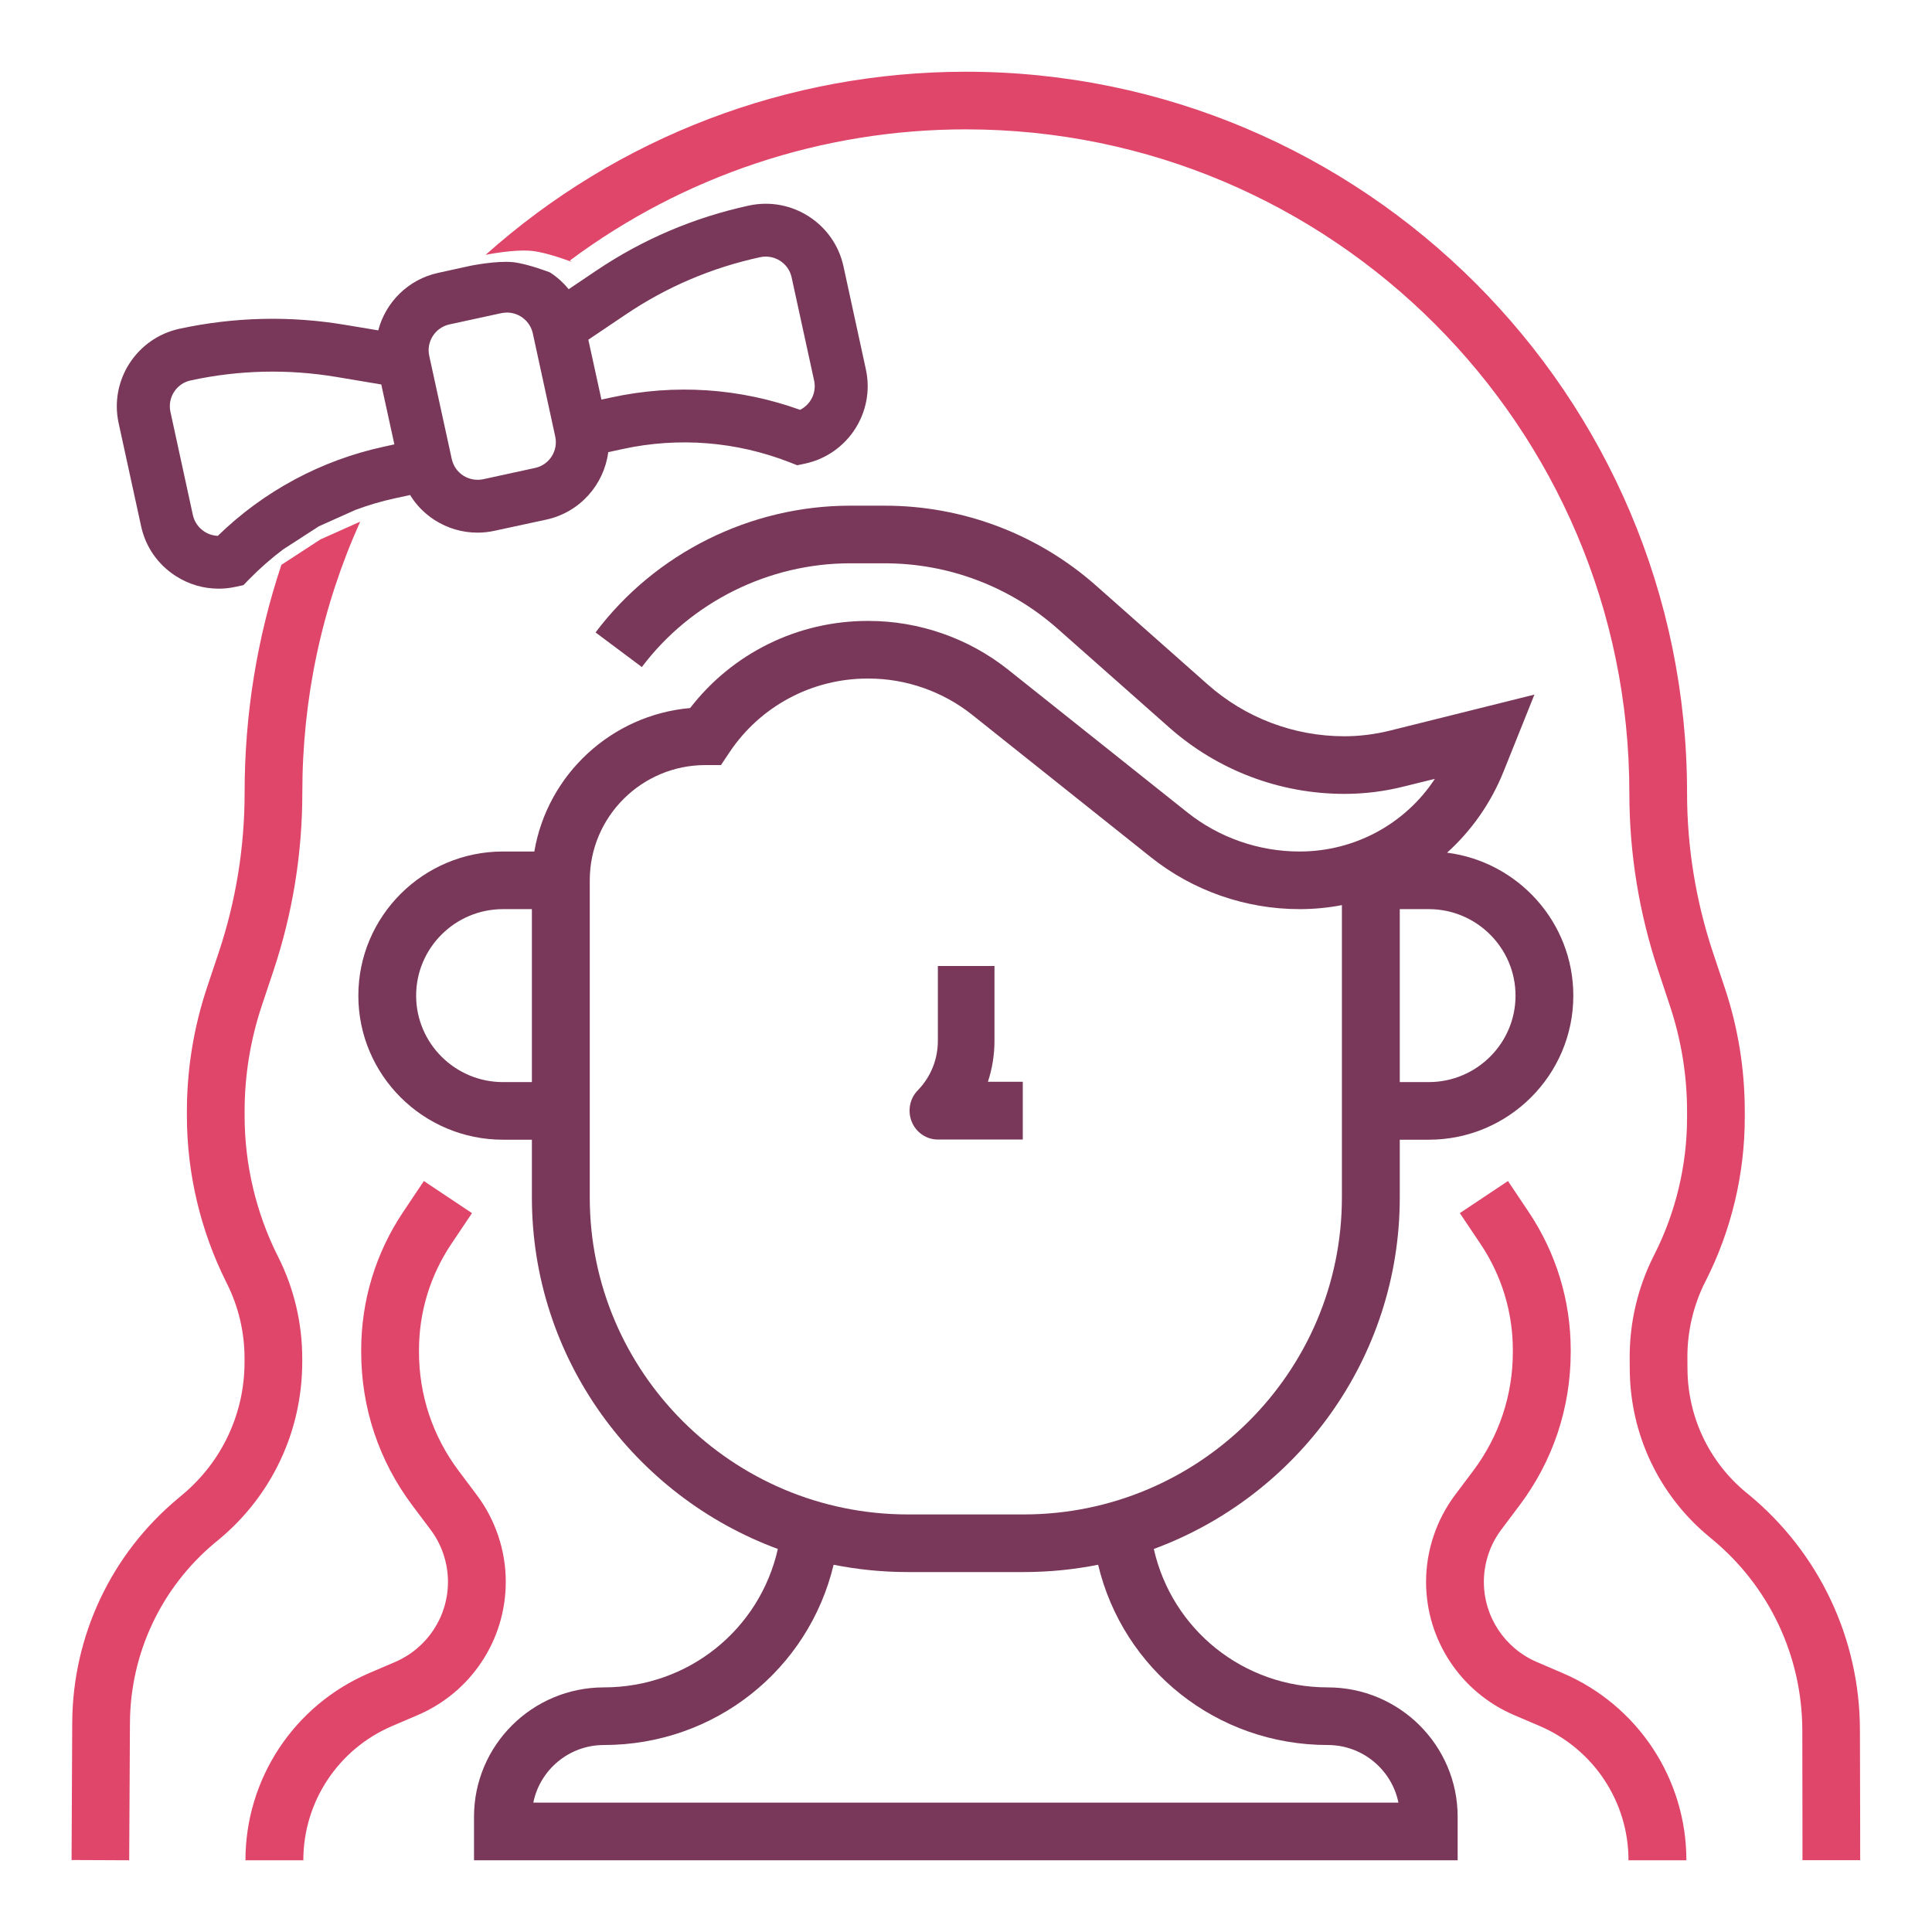
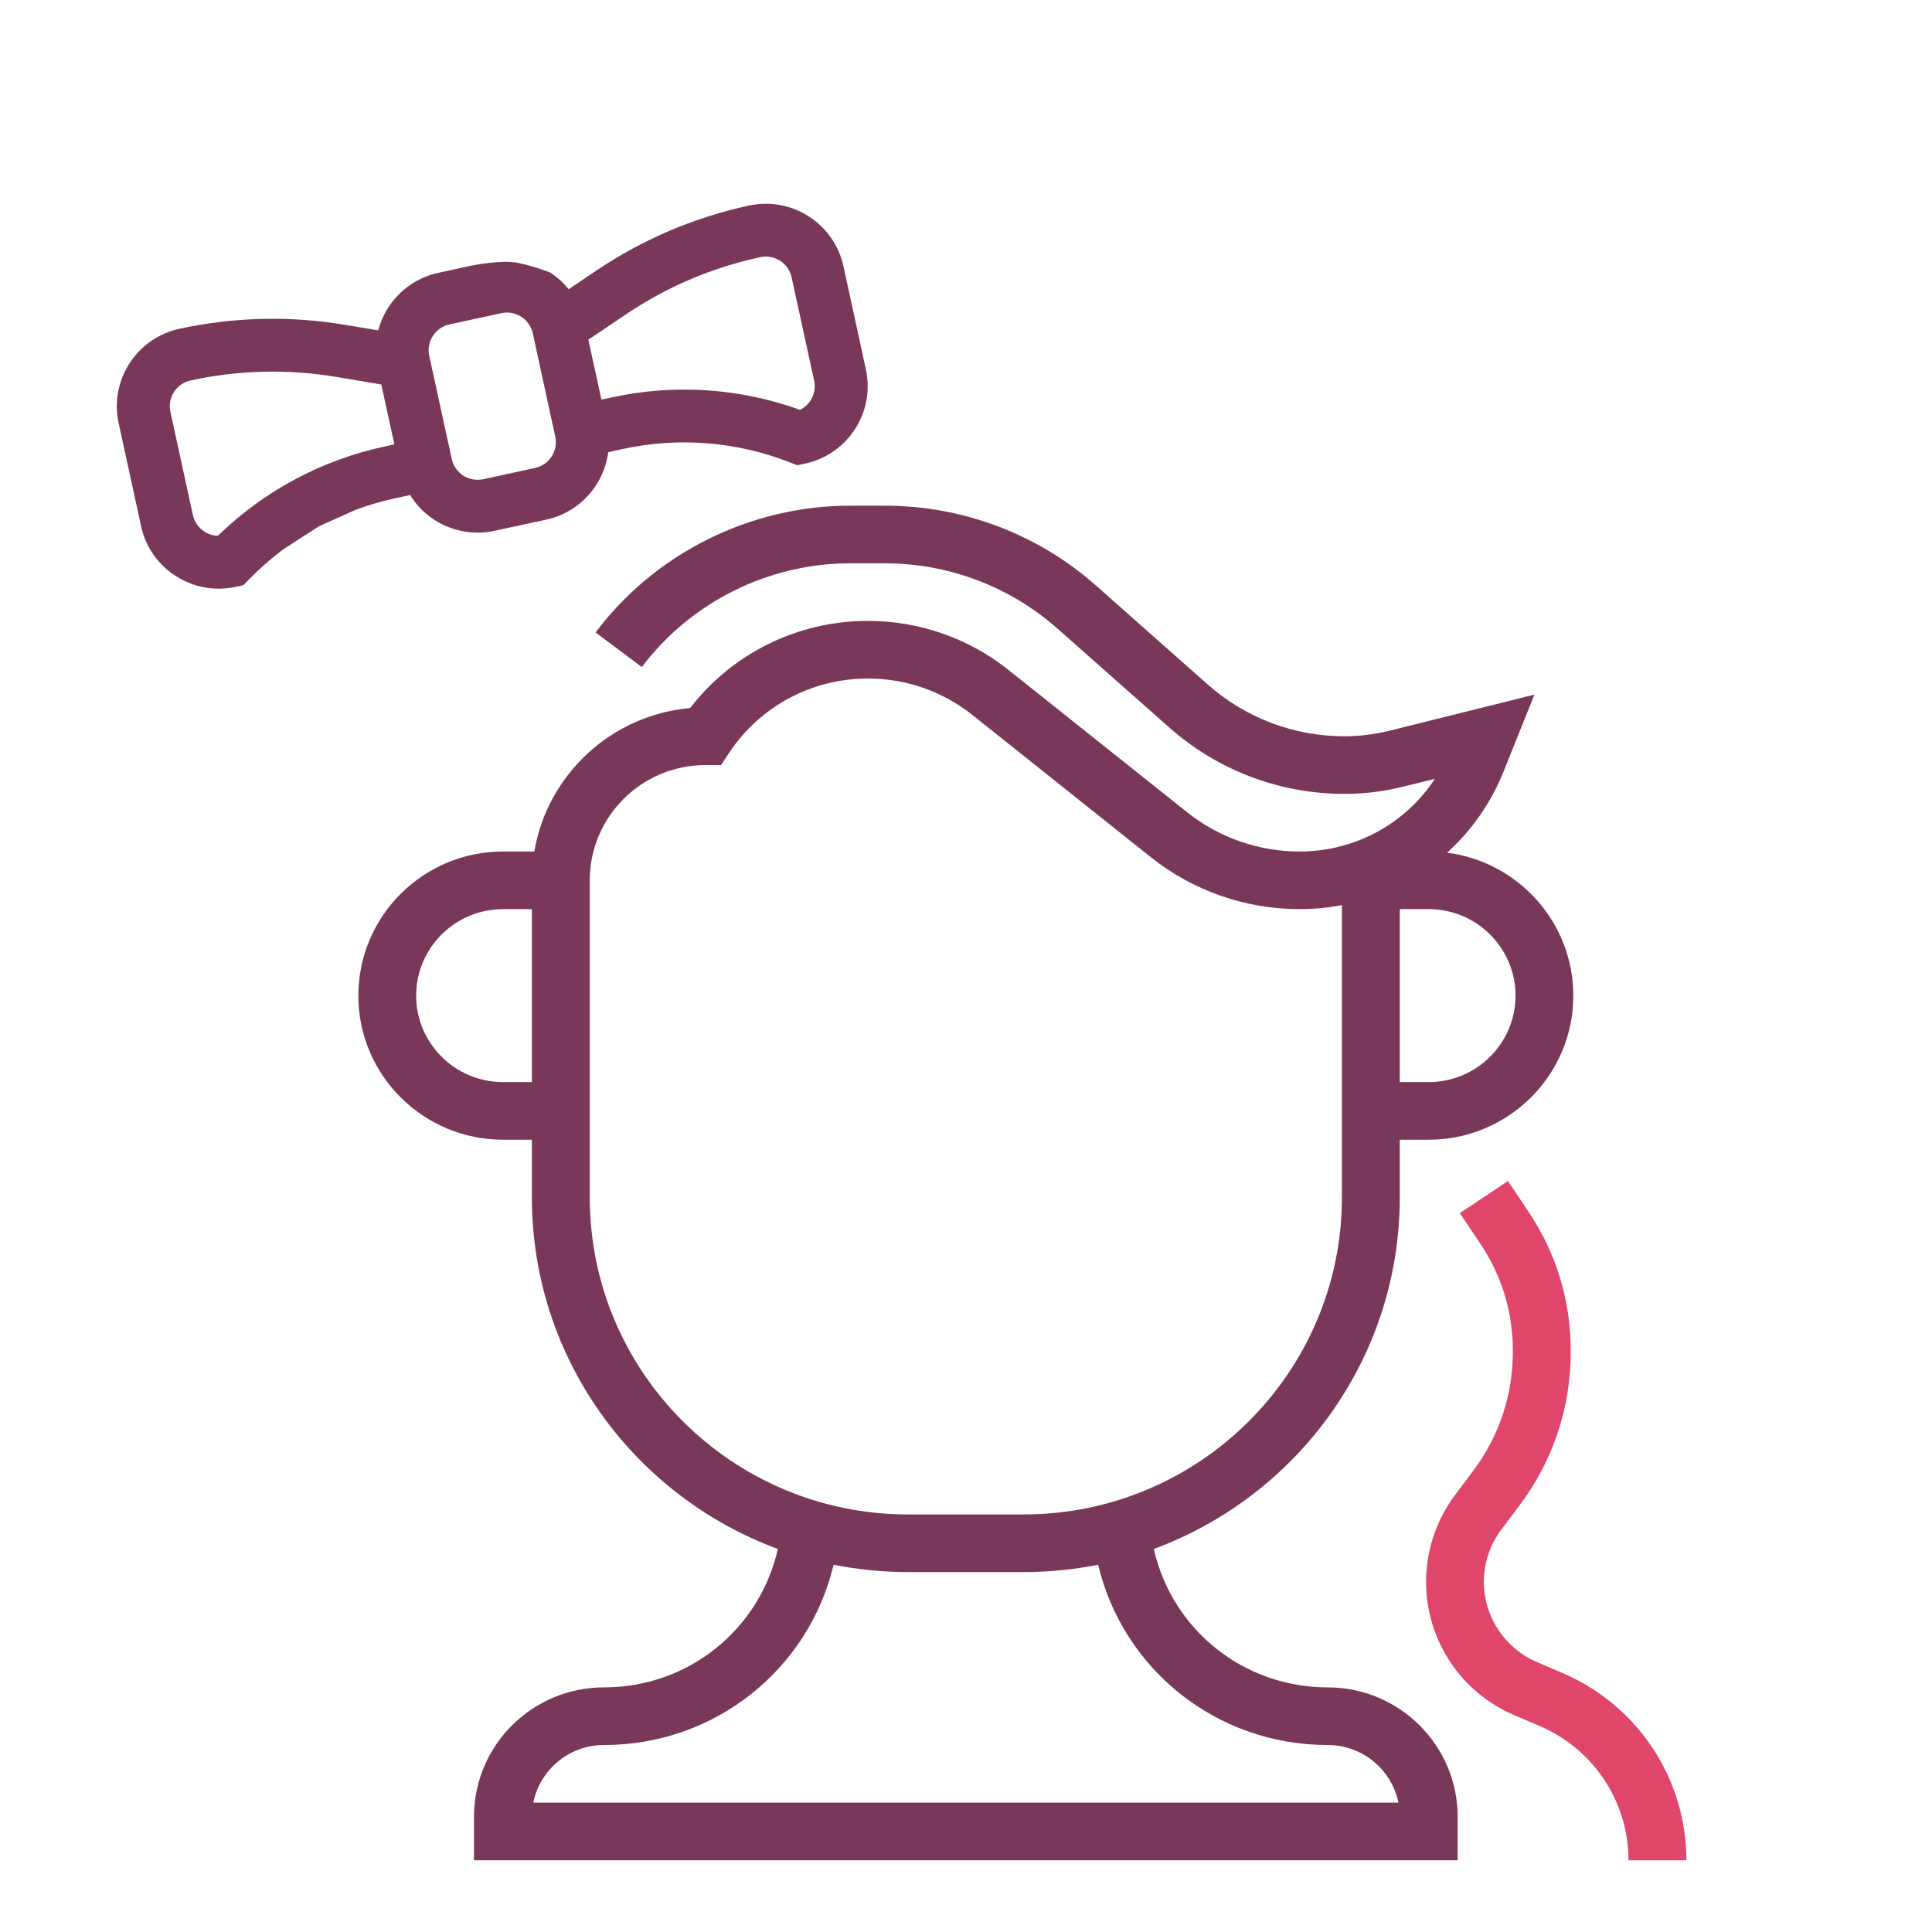
<svg xmlns="http://www.w3.org/2000/svg" width="23" height="23" viewBox="0 0 23 23" fill="none">
  <g clip-path="url(#clip0_971_867)">
    <path d="M15.807 20.088C14.799 20.088 13.951 19.396 13.736 18.44C15.444 17.81 16.664 16.172 16.664 14.255V13.568H17.009C17.958 13.568 18.73 12.799 18.73 11.853C18.73 10.98 18.073 10.259 17.227 10.151C17.515 9.891 17.748 9.563 17.9 9.184L18.267 8.269L16.542 8.699C16.366 8.742 16.185 8.765 16.004 8.765C15.404 8.765 14.826 8.546 14.377 8.148L13.05 6.973C12.356 6.358 11.462 6.02 10.533 6.02H10.12C8.934 6.02 7.801 6.584 7.09 7.529L7.641 7.941C8.223 7.168 9.15 6.706 10.12 6.706H10.533C11.293 6.706 12.024 6.983 12.592 7.486L13.92 8.661C14.495 9.17 15.235 9.451 16.004 9.451C16.242 9.451 16.479 9.422 16.709 9.364L17.082 9.272C16.73 9.807 16.131 10.137 15.47 10.137C14.985 10.137 14.51 9.971 14.132 9.669L12.004 7.974C11.534 7.599 10.943 7.392 10.34 7.392H10.329C9.496 7.392 8.719 7.777 8.216 8.429C7.276 8.512 6.516 9.223 6.361 10.137H5.988C5.038 10.137 4.266 10.907 4.266 11.853C4.266 12.799 5.038 13.568 5.988 13.568H6.332V14.255C6.332 16.172 7.552 17.81 9.26 18.44C9.045 19.396 8.198 20.088 7.189 20.088C6.336 20.088 5.643 20.778 5.643 21.628V22.146H17.353V21.628C17.353 20.779 16.66 20.088 15.807 20.088ZM5.988 12.882C5.418 12.882 4.954 12.42 4.954 11.853C4.954 11.285 5.418 10.823 5.988 10.823H6.332V12.882H5.988ZM18.042 11.853C18.042 12.42 17.578 12.882 17.009 12.882H16.664V10.823H17.009C17.578 10.823 18.042 11.285 18.042 11.853ZM7.021 14.255V10.48C7.021 9.723 7.639 9.108 8.398 9.108H8.583L8.685 8.955C9.052 8.406 9.667 8.078 10.329 8.078H10.34C10.787 8.078 11.225 8.232 11.574 8.51L13.701 10.205C14.201 10.604 14.829 10.823 15.47 10.823C15.642 10.823 15.811 10.807 15.975 10.775V14.255C15.975 16.336 14.276 18.029 12.187 18.029H10.809C8.72 18.029 7.021 16.336 7.021 14.255ZM6.349 21.46C6.427 21.07 6.774 20.774 7.189 20.774C8.512 20.774 9.626 19.875 9.924 18.628C10.21 18.685 10.506 18.715 10.809 18.715H12.187C12.49 18.715 12.786 18.685 13.073 18.628C13.37 19.875 14.484 20.774 15.807 20.774C16.222 20.774 16.569 21.07 16.648 21.46H6.349Z" fill="#793859" />
-     <path d="M11.165 13.566H12.176V12.878H11.761C11.812 12.723 11.839 12.559 11.839 12.391L11.839 11.5H11.165L11.165 12.391C11.165 12.613 11.08 12.821 10.927 12.979C10.83 13.077 10.802 13.225 10.854 13.354C10.906 13.482 11.029 13.566 11.165 13.566Z" fill="#793859" />
    <path d="M18.601 19.917L18.298 19.787C17.914 19.623 17.665 19.248 17.665 18.831C17.665 18.608 17.739 18.386 17.874 18.208L18.088 17.923C18.488 17.392 18.699 16.76 18.699 16.094V16.072C18.699 15.485 18.526 14.917 18.199 14.429L17.952 14.06L17.379 14.442L17.626 14.81C17.877 15.185 18.01 15.621 18.01 16.072V16.094C18.01 16.61 17.846 17.1 17.537 17.511L17.323 17.796C17.1 18.093 16.977 18.46 16.977 18.831C16.977 19.523 17.389 20.146 18.026 20.418L18.33 20.548C18.972 20.823 19.387 21.45 19.387 22.146H20.076C20.076 21.175 19.497 20.3 18.601 19.917Z" fill="#E0456A" />
-     <path fill-rule="evenodd" clip-rule="evenodd" d="M20.816 17.791C21.656 18.484 22.14 19.505 22.142 20.594C22.145 21.369 22.145 22.145 22.145 22.145H21.458C21.458 22.144 21.458 21.37 21.456 20.595C21.453 19.712 21.061 18.883 20.379 18.321L20.349 18.296C19.753 17.805 19.407 17.079 19.402 16.305L19.401 16.171C19.398 15.749 19.497 15.326 19.688 14.949L19.698 14.929C19.951 14.428 20.084 13.867 20.084 13.306L20.084 13.229C20.084 12.802 20.015 12.38 19.88 11.974L19.741 11.555C19.513 10.871 19.397 10.159 19.397 9.439C19.397 5.083 15.854 1.54 11.498 1.54C9.787 1.54 8.14 2.091 6.782 3.103C6.784 3.103 6.785 3.104 6.787 3.105C6.795 3.11 6.803 3.115 6.81 3.12C6.81 3.12 6.525 3.007 6.332 2.987C6.117 2.965 5.781 3.034 5.781 3.034C7.356 1.628 9.382 0.854 11.498 0.854C16.232 0.854 20.084 4.705 20.084 9.439C20.084 10.085 20.188 10.724 20.392 11.338L20.532 11.757C20.691 12.232 20.771 12.728 20.771 13.229L20.771 13.306C20.771 13.974 20.612 14.643 20.311 15.239L20.301 15.258C20.159 15.539 20.086 15.853 20.088 16.166L20.089 16.3C20.093 16.87 20.347 17.404 20.786 17.767L20.816 17.791ZM3.35 6.724C3.06 7.594 2.912 8.503 2.912 9.439C2.912 10.085 2.809 10.724 2.604 11.338L2.464 11.757C2.306 12.232 2.225 12.728 2.225 13.229V13.286C2.225 13.967 2.387 14.65 2.691 15.259L2.701 15.28C2.84 15.555 2.912 15.864 2.911 16.173L2.911 16.221C2.91 16.831 2.64 17.404 2.171 17.795L2.121 17.837C1.325 18.499 0.865 19.473 0.86 20.508L0.852 22.143L1.538 22.146L1.547 20.512C1.551 19.68 1.921 18.897 2.561 18.364L2.611 18.323C3.237 17.802 3.596 17.036 3.598 16.222L3.598 16.174C3.599 15.759 3.502 15.344 3.316 14.972L3.306 14.952C3.048 14.438 2.912 13.861 2.912 13.286V13.229C2.912 12.802 2.981 12.38 3.116 11.974L3.256 11.555C3.484 10.871 3.599 10.159 3.599 9.439C3.599 8.312 3.831 7.227 4.288 6.21L3.816 6.421L3.35 6.724Z" fill="#E0456A" />
-     <path d="M5.675 17.796L5.461 17.511C5.152 17.1 4.988 16.61 4.988 16.094V16.072C4.988 15.621 5.121 15.185 5.372 14.81L5.619 14.442L5.046 14.06L4.799 14.429C4.472 14.917 4.3 15.485 4.3 16.072V16.094C4.3 16.76 4.511 17.392 4.91 17.923L5.124 18.208C5.259 18.386 5.333 18.608 5.333 18.831C5.333 19.248 5.085 19.623 4.7 19.787L4.397 19.917C3.501 20.3 2.922 21.175 2.922 22.146H3.611C3.611 21.45 4.026 20.823 4.668 20.548L4.972 20.418C5.609 20.146 6.021 19.523 6.021 18.832C6.022 18.46 5.898 18.092 5.675 17.796Z" fill="#E0456A" />
    <path fill-rule="evenodd" clip-rule="evenodd" d="M5.601 3.164L5.218 3.248C4.857 3.326 4.59 3.6 4.503 3.933L4.113 3.868C3.454 3.757 2.789 3.773 2.136 3.914C1.626 4.025 1.302 4.528 1.412 5.036L1.68 6.265C1.733 6.511 1.88 6.721 2.093 6.858C2.247 6.957 2.423 7.008 2.603 7.008C2.67 7.008 2.738 7.001 2.805 6.986L2.898 6.966L2.965 6.897C3.091 6.768 3.227 6.649 3.37 6.541L3.797 6.265L4.23 6.071C4.385 6.013 4.544 5.966 4.707 5.931L4.882 5.893C4.955 6.012 5.053 6.113 5.174 6.191C5.329 6.29 5.505 6.341 5.684 6.341C5.751 6.341 5.819 6.334 5.887 6.319L6.503 6.186C6.905 6.099 7.191 5.768 7.241 5.383L7.415 5.345C8.081 5.201 8.768 5.256 9.402 5.504L9.491 5.539L9.585 5.519C10.094 5.409 10.419 4.906 10.308 4.397L10.041 3.169C9.93 2.661 9.426 2.337 8.916 2.447C8.263 2.589 7.651 2.849 7.098 3.222L6.77 3.443C6.707 3.366 6.633 3.298 6.547 3.243C6.547 3.243 6.284 3.14 6.107 3.121C5.91 3.101 5.601 3.164 5.601 3.164ZM2.434 6.329C2.482 6.36 2.537 6.377 2.593 6.379C3.141 5.846 3.823 5.479 4.573 5.317L4.695 5.29L4.539 4.577L4.008 4.488C3.429 4.391 2.844 4.404 2.27 4.529C2.1 4.565 1.992 4.733 2.029 4.903L2.296 6.131C2.314 6.213 2.363 6.283 2.434 6.329ZM5.753 5.705L6.369 5.571C6.539 5.535 6.647 5.367 6.61 5.197L6.343 3.969C6.325 3.887 6.276 3.817 6.205 3.771C6.154 3.738 6.095 3.721 6.035 3.721C6.013 3.721 5.99 3.724 5.968 3.728L5.351 3.862C5.182 3.899 5.073 4.066 5.11 4.236L5.378 5.464C5.396 5.546 5.445 5.617 5.515 5.662C5.586 5.707 5.671 5.722 5.753 5.705ZM9.049 3.062C8.475 3.186 7.937 3.415 7.451 3.743L7.004 4.044L7.16 4.757L7.281 4.731C8.032 4.568 8.805 4.62 9.525 4.879C9.651 4.816 9.723 4.674 9.692 4.531L9.424 3.302C9.388 3.133 9.219 3.025 9.049 3.062Z" fill="#793859" />
  </g>
  <defs>
    <clipPath id="clip0_971_867">
      <rect width="23" height="23" fill="white" />
    </clipPath>
  </defs>
</svg>